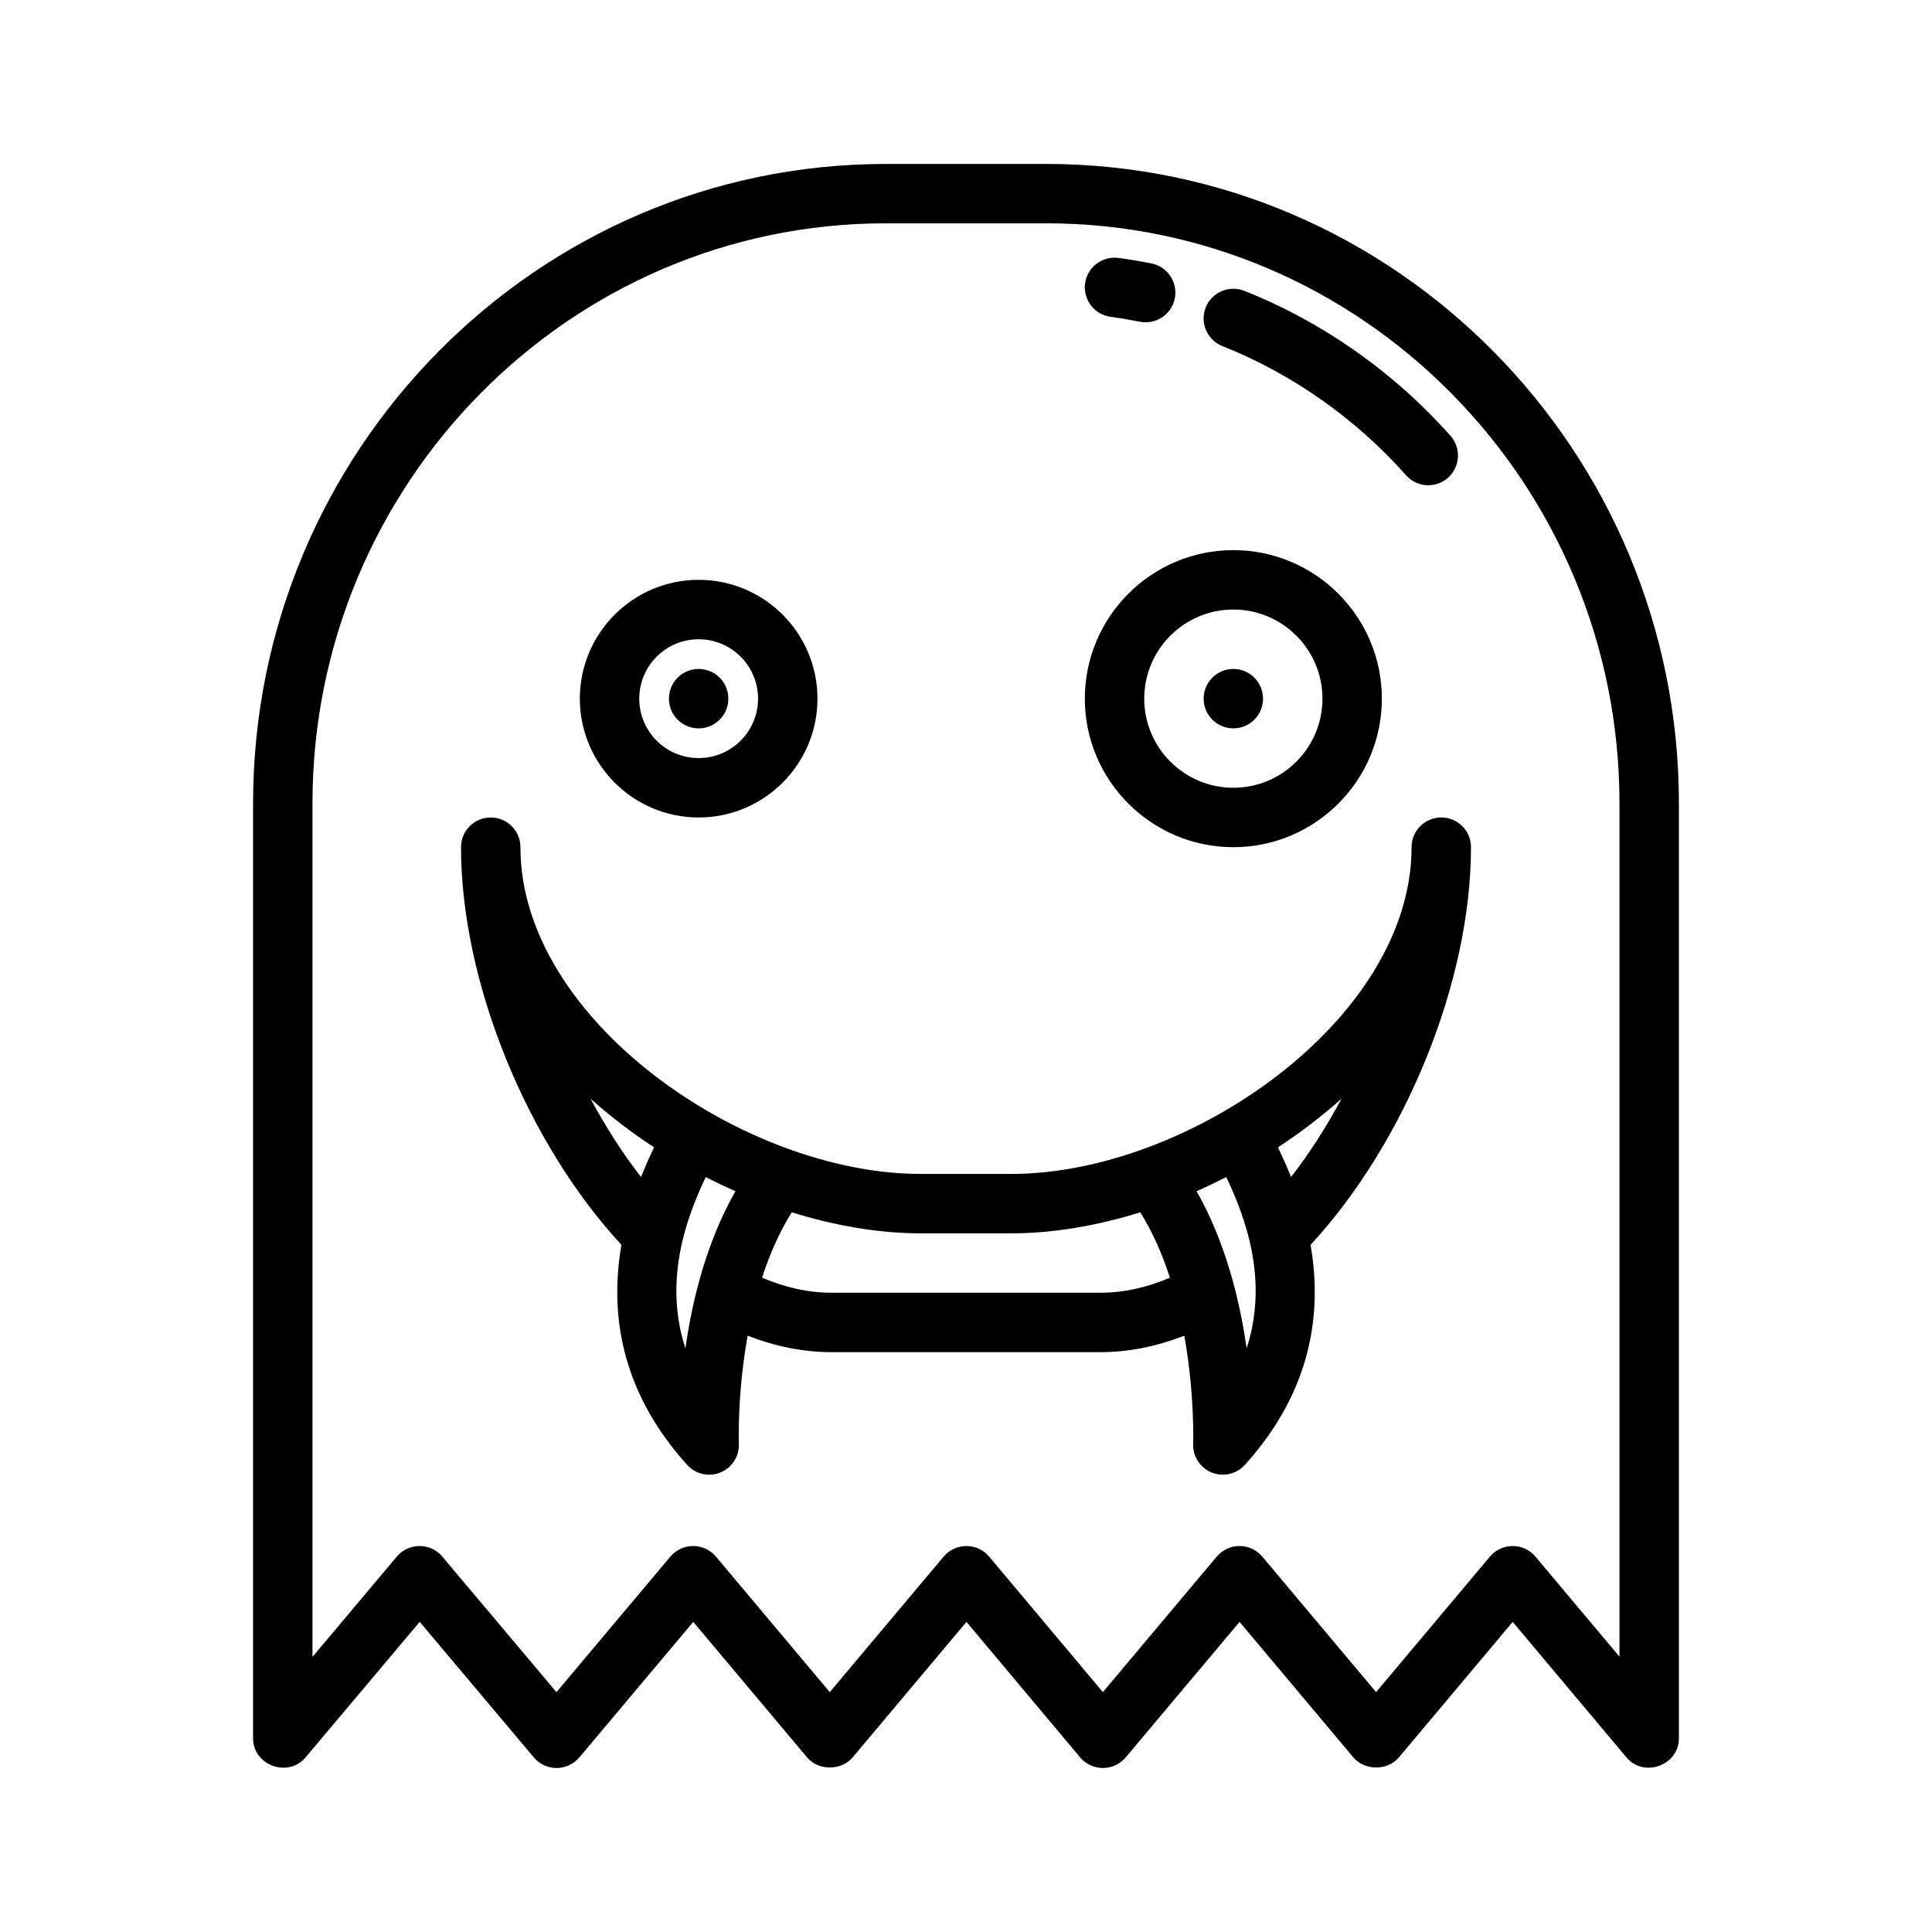
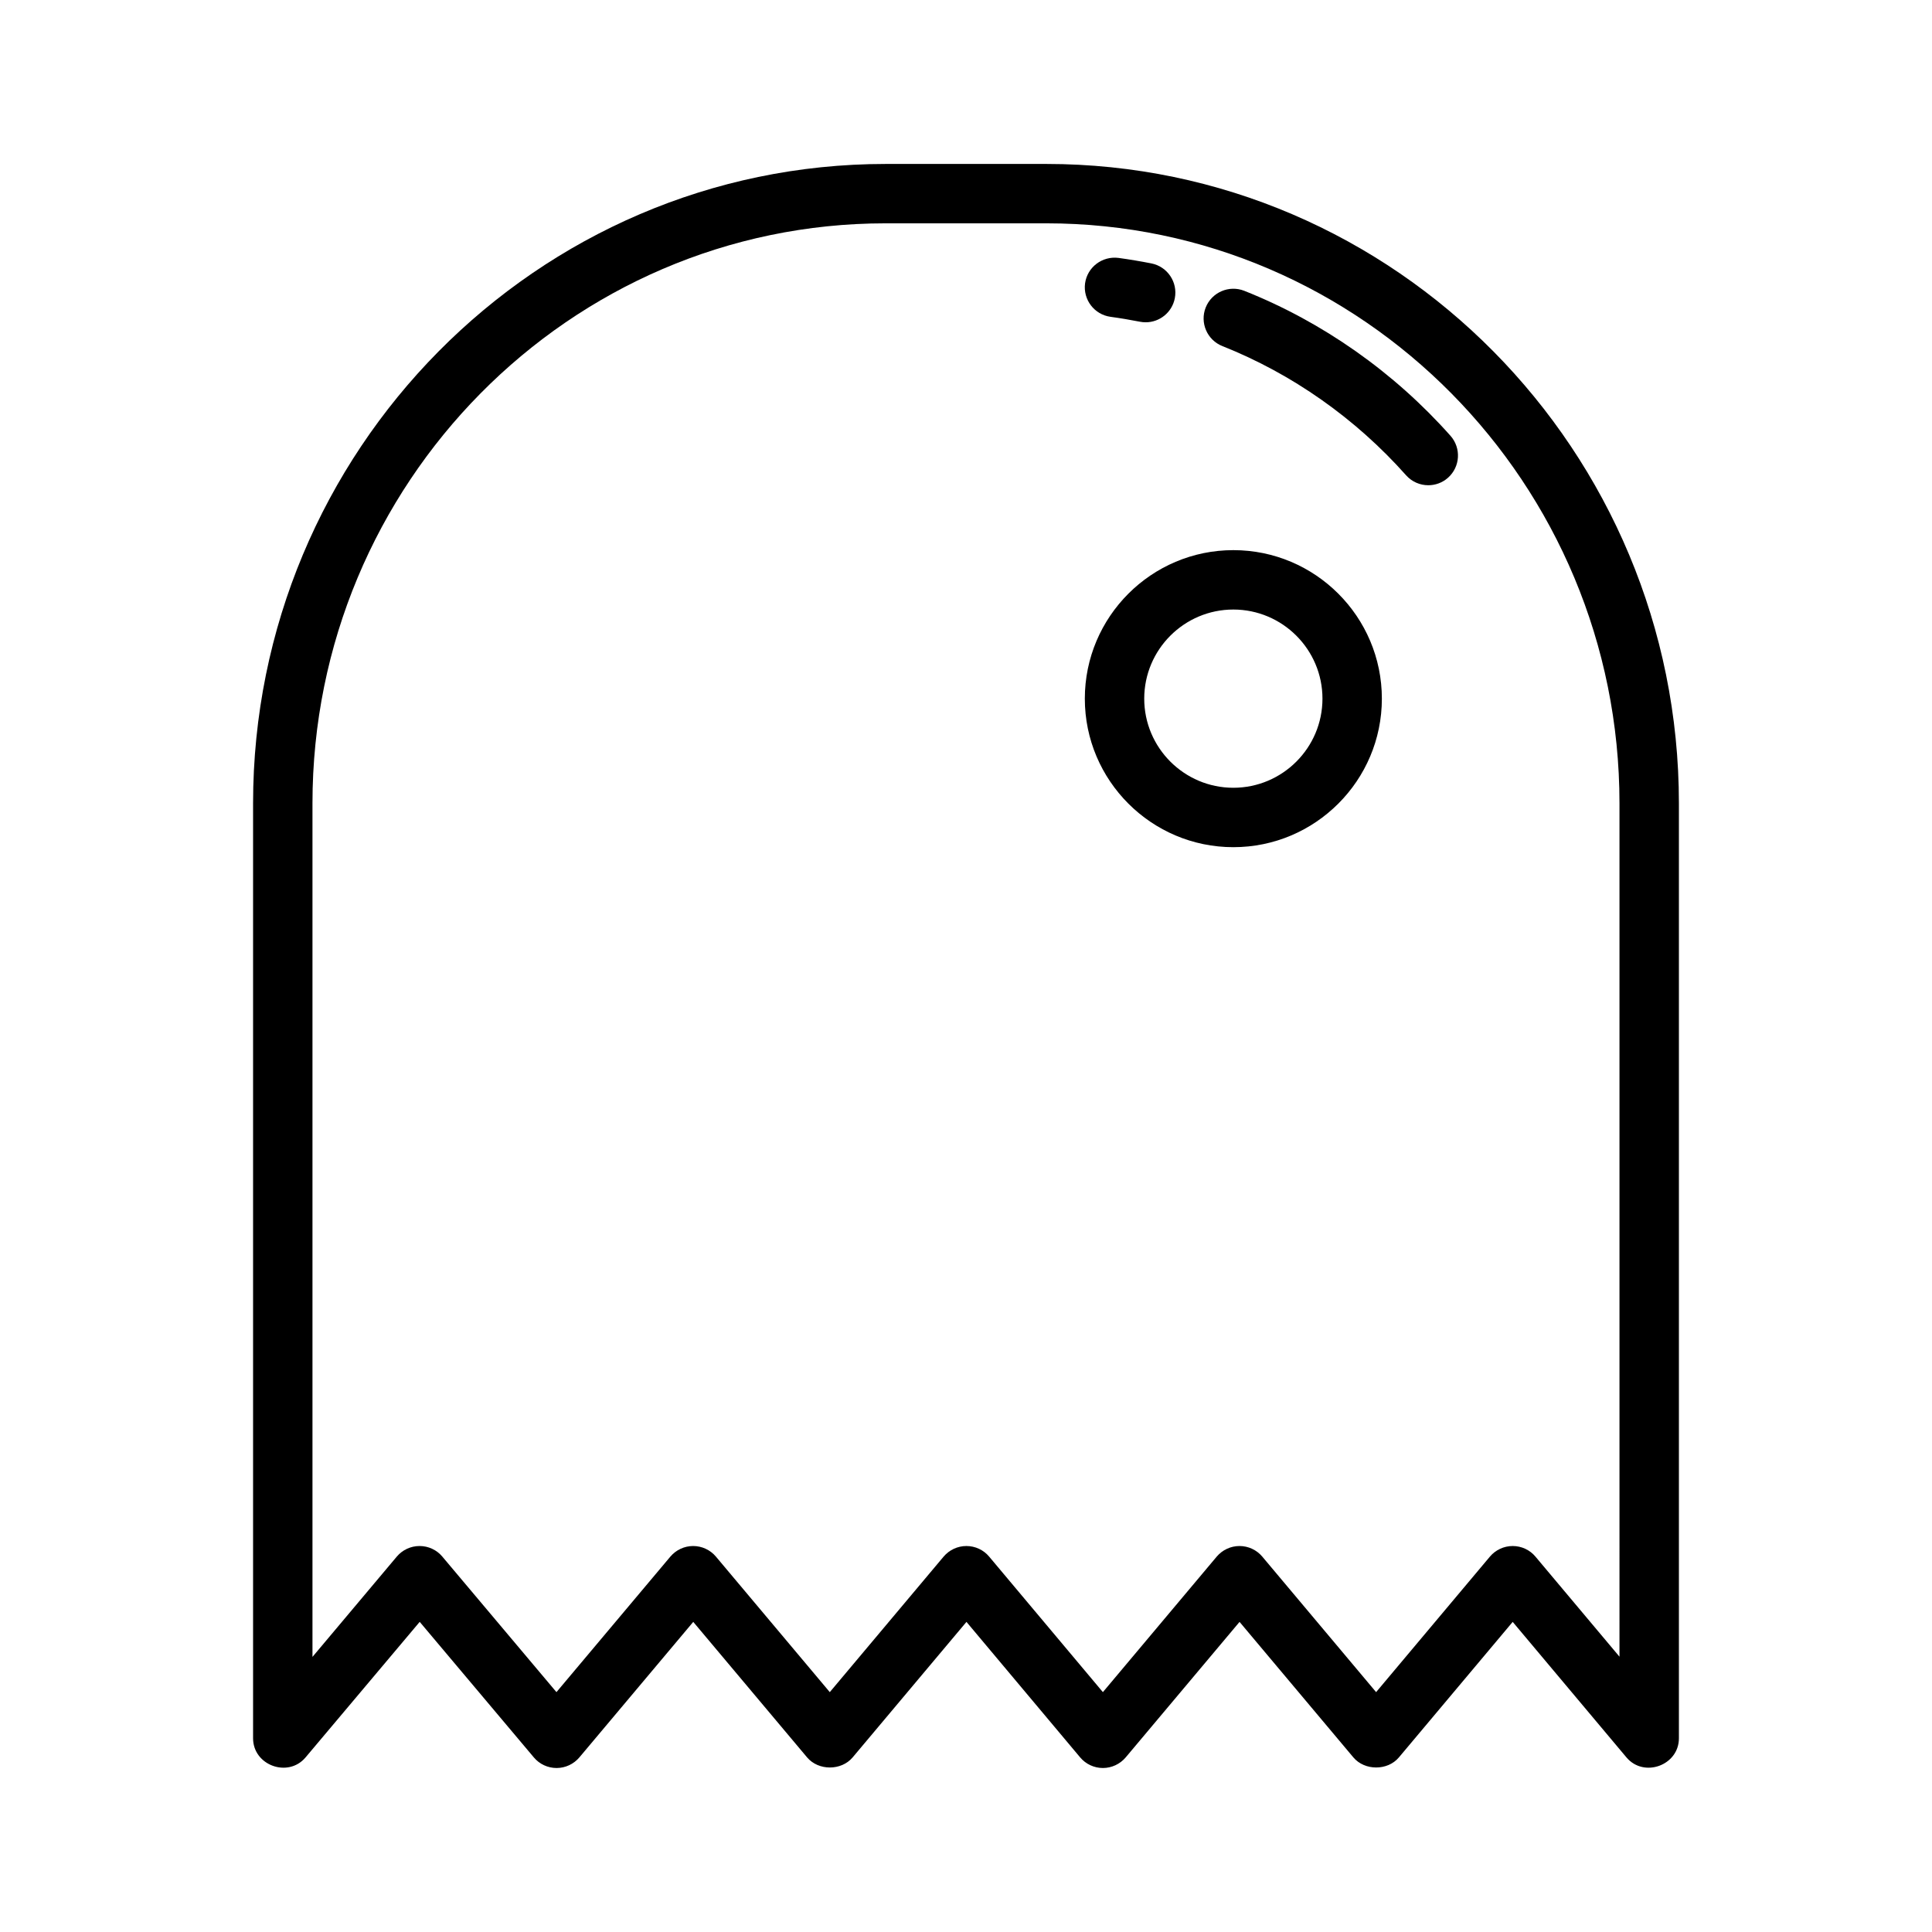
<svg xmlns="http://www.w3.org/2000/svg" fill="#000000" width="800px" height="800px" version="1.1" viewBox="144 144 512 512">
  <g>
    <path d="m421.3 187.45h-42.602c-92.43 0-167.63 76.012-167.63 169.45v247.77c0 7.164 9.266 10.555 13.895 5.078l30.262-35.938 30.262 35.938c1.484 1.77 3.688 2.793 6.012 2.793 2.332 0 4.527-1.031 6.031-2.801l30.188-35.922 30.18 35.922c3 3.551 9.055 3.551 12.051 0l30.172-35.922 30.133 35.914c1.492 1.777 3.695 2.809 6.027 2.809 2.32 0 4.527-1.031 6.031-2.801l30.18-35.922 30.172 35.922c3.008 3.559 9.078 3.543 12.051 0l30.164-35.922s30 35.738 30.141 35.906c4.625 5.508 13.906 2.125 13.906-5.055v-247.77c0-93.441-75.199-169.45-167.62-169.45zm151.88 395.59-22.27-26.52c-1.488-1.785-3.699-2.809-6.031-2.809-2.32 0-4.535 1.031-6.031 2.801l-30.164 35.922-30.172-35.922c-1.496-1.777-3.707-2.801-6.031-2.801-2.32 0-4.527 1.031-6.031 2.801l-30.172 35.922-30.141-35.914c-1.488-1.785-3.699-2.809-6.031-2.809-2.32 0-4.527 1.031-6.031 2.801l-30.172 35.922-30.18-35.922c-1.496-1.777-3.707-2.801-6.031-2.801-2.32 0-4.527 1.031-6.031 2.801l-30.195 35.922-30.254-35.93c-1.488-1.777-3.699-2.793-6.023-2.793-2.32 0-4.527 1.023-6.023 2.793l-22.355 26.59v-226.2c0-84.75 68.133-153.71 151.88-153.71h42.602c83.754 0 151.89 68.957 151.89 153.71z" />
    <path d="m473.75 221.07c-4.031-1.59-8.613 0.371-10.227 4.418-1.598 4.039 0.371 8.621 4.418 10.227 18.484 7.344 35.305 19.184 48.68 34.234 1.559 1.754 3.723 2.644 5.887 2.644 1.859 0 3.731-0.652 5.227-1.984 3.25-2.891 3.543-7.863 0.66-11.117-15-16.883-33.883-30.172-54.645-38.422z" />
    <path d="m438.3 227.96c2.621 0.355 5.219 0.797 7.793 1.301 0.512 0.102 1.023 0.148 1.527 0.148 3.684 0 6.977-2.598 7.715-6.352 0.836-4.266-1.938-8.398-6.203-9.25-2.883-0.566-5.785-1.055-8.715-1.457-4.312-0.551-8.273 2.449-8.863 6.738-0.574 4.312 2.438 8.277 6.746 8.871z" />
    <path d="m470.85 368.51c21.703 0 39.359-17.656 39.359-39.359s-17.656-39.359-39.359-39.359-39.359 17.656-39.359 39.359c0 21.699 17.656 39.359 39.359 39.359zm0-62.977c13.02 0 23.617 10.598 23.617 23.617 0 13.02-10.598 23.617-23.617 23.617-13.02 0-23.617-10.598-23.617-23.617 0-13.023 10.598-23.617 23.617-23.617z" />
-     <path d="m478.72 329.15c0 4.348-3.523 7.875-7.871 7.875s-7.871-3.527-7.871-7.875c0-4.348 3.523-7.871 7.871-7.871s7.871 3.523 7.871 7.871" />
-     <path d="m329.15 360.64c17.367 0 31.488-14.121 31.488-31.488 0-17.367-14.121-31.488-31.488-31.488-17.367 0-31.488 14.121-31.488 31.488 0.004 17.367 14.125 31.488 31.488 31.488zm0-47.23c8.684 0 15.742 7.062 15.742 15.742 0 8.684-7.062 15.742-15.742 15.742-8.684 0-15.742-7.062-15.742-15.742 0-8.68 7.062-15.742 15.742-15.742z" />
-     <path d="m337.02 329.15c0 4.348-3.527 7.875-7.875 7.875-4.348 0-7.871-3.527-7.871-7.875 0-4.348 3.523-7.871 7.871-7.871 4.348 0 7.875 3.523 7.875 7.871" />
-     <path d="m518.08 368.51c0 45.824-59.301 86.594-106.04 86.594h-24.082c-46.734-0.004-106.04-40.773-106.04-86.594 0-4.352-3.519-7.871-7.871-7.871s-7.871 3.519-7.871 7.871c0 35.637 17.383 78.207 42.516 105.39-2.914 16.711-1.062 37.863 17.406 58.309 1.52 1.691 3.66 2.598 5.84 2.598 1.008 0 2.016-0.188 2.984-0.582 3.07-1.258 5.023-4.305 4.879-7.621-0.008-0.227-0.465-13.098 2.332-28.629 7.344 2.84 14.773 4.359 22.207 4.359h71.328c7.422 0 14.848-1.52 22.184-4.352 2.793 15.523 2.356 28.402 2.348 28.629-0.133 3.312 1.82 6.359 4.887 7.613 0.969 0.395 1.977 0.582 2.977 0.582 2.18 0 4.32-0.906 5.84-2.598 18.477-20.453 20.324-41.605 17.406-58.309 25.133-27.184 42.516-69.754 42.516-105.39 0-4.352-3.519-7.871-7.871-7.871-4.356-0.004-7.875 3.516-7.875 7.871zm-217.58 66.66c5.242 4.668 10.871 8.996 16.84 12.887-1.031 2.148-2.227 4.777-3.457 7.856-4.93-6.297-9.391-13.336-13.383-20.742zm25.145 66.164c-6.055-18.57 0.699-35.473 5.383-45.398 2.598 1.332 5.219 2.582 7.879 3.746-7.676 13.43-11.469 28.883-13.262 41.652zm110.02-14.746h-71.32c-6.078 0-12.234-1.363-18.383-4 1.953-6.016 4.496-11.949 7.863-17.312 11.445 3.547 23.035 5.57 34.141 5.57h24.082c11.109 0 22.695-2.023 34.141-5.566 3.363 5.359 5.902 11.297 7.848 17.32-6.148 2.637-12.305 3.988-18.371 3.988zm38.699 14.746c-1.801-12.77-5.598-28.223-13.266-41.652 2.66-1.164 5.273-2.418 7.879-3.746 4.684 9.926 11.438 26.836 5.387 45.398zm8.312-53.277c5.969-3.898 11.594-8.219 16.84-12.887-3.992 7.414-8.461 14.445-13.375 20.742-1.238-3.086-2.441-5.707-3.465-7.856z" />
  </g>
</svg>